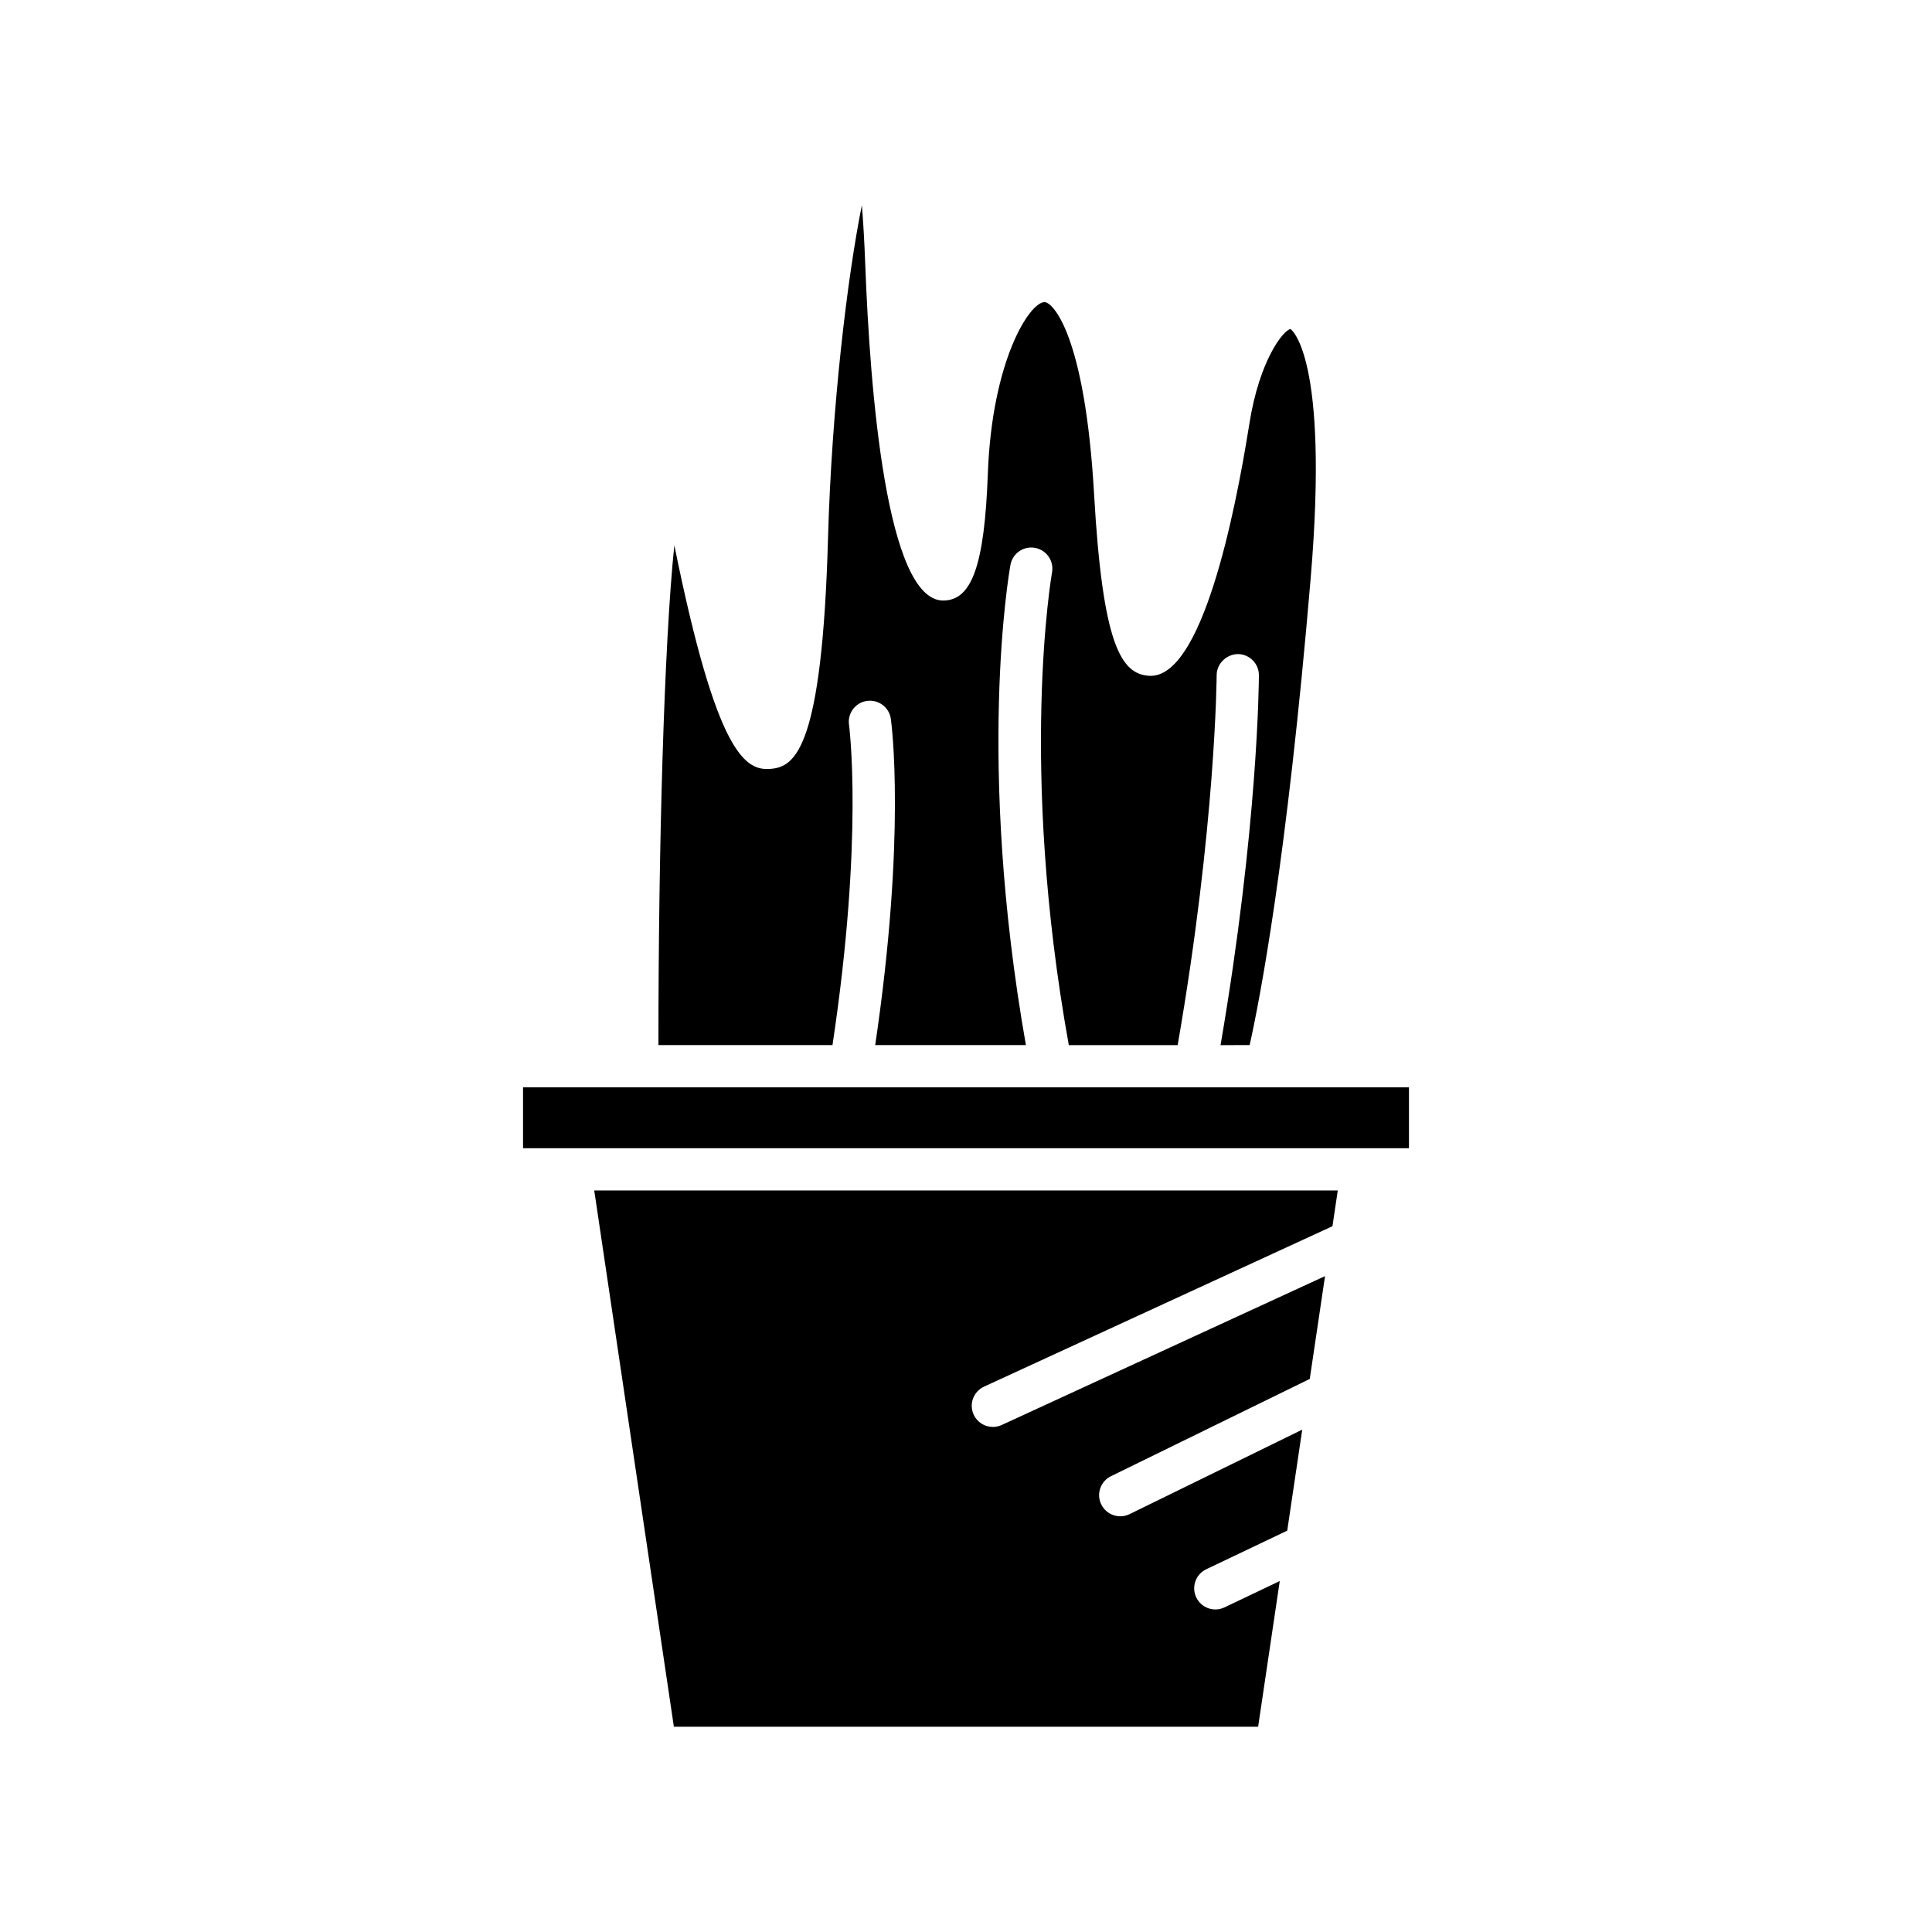
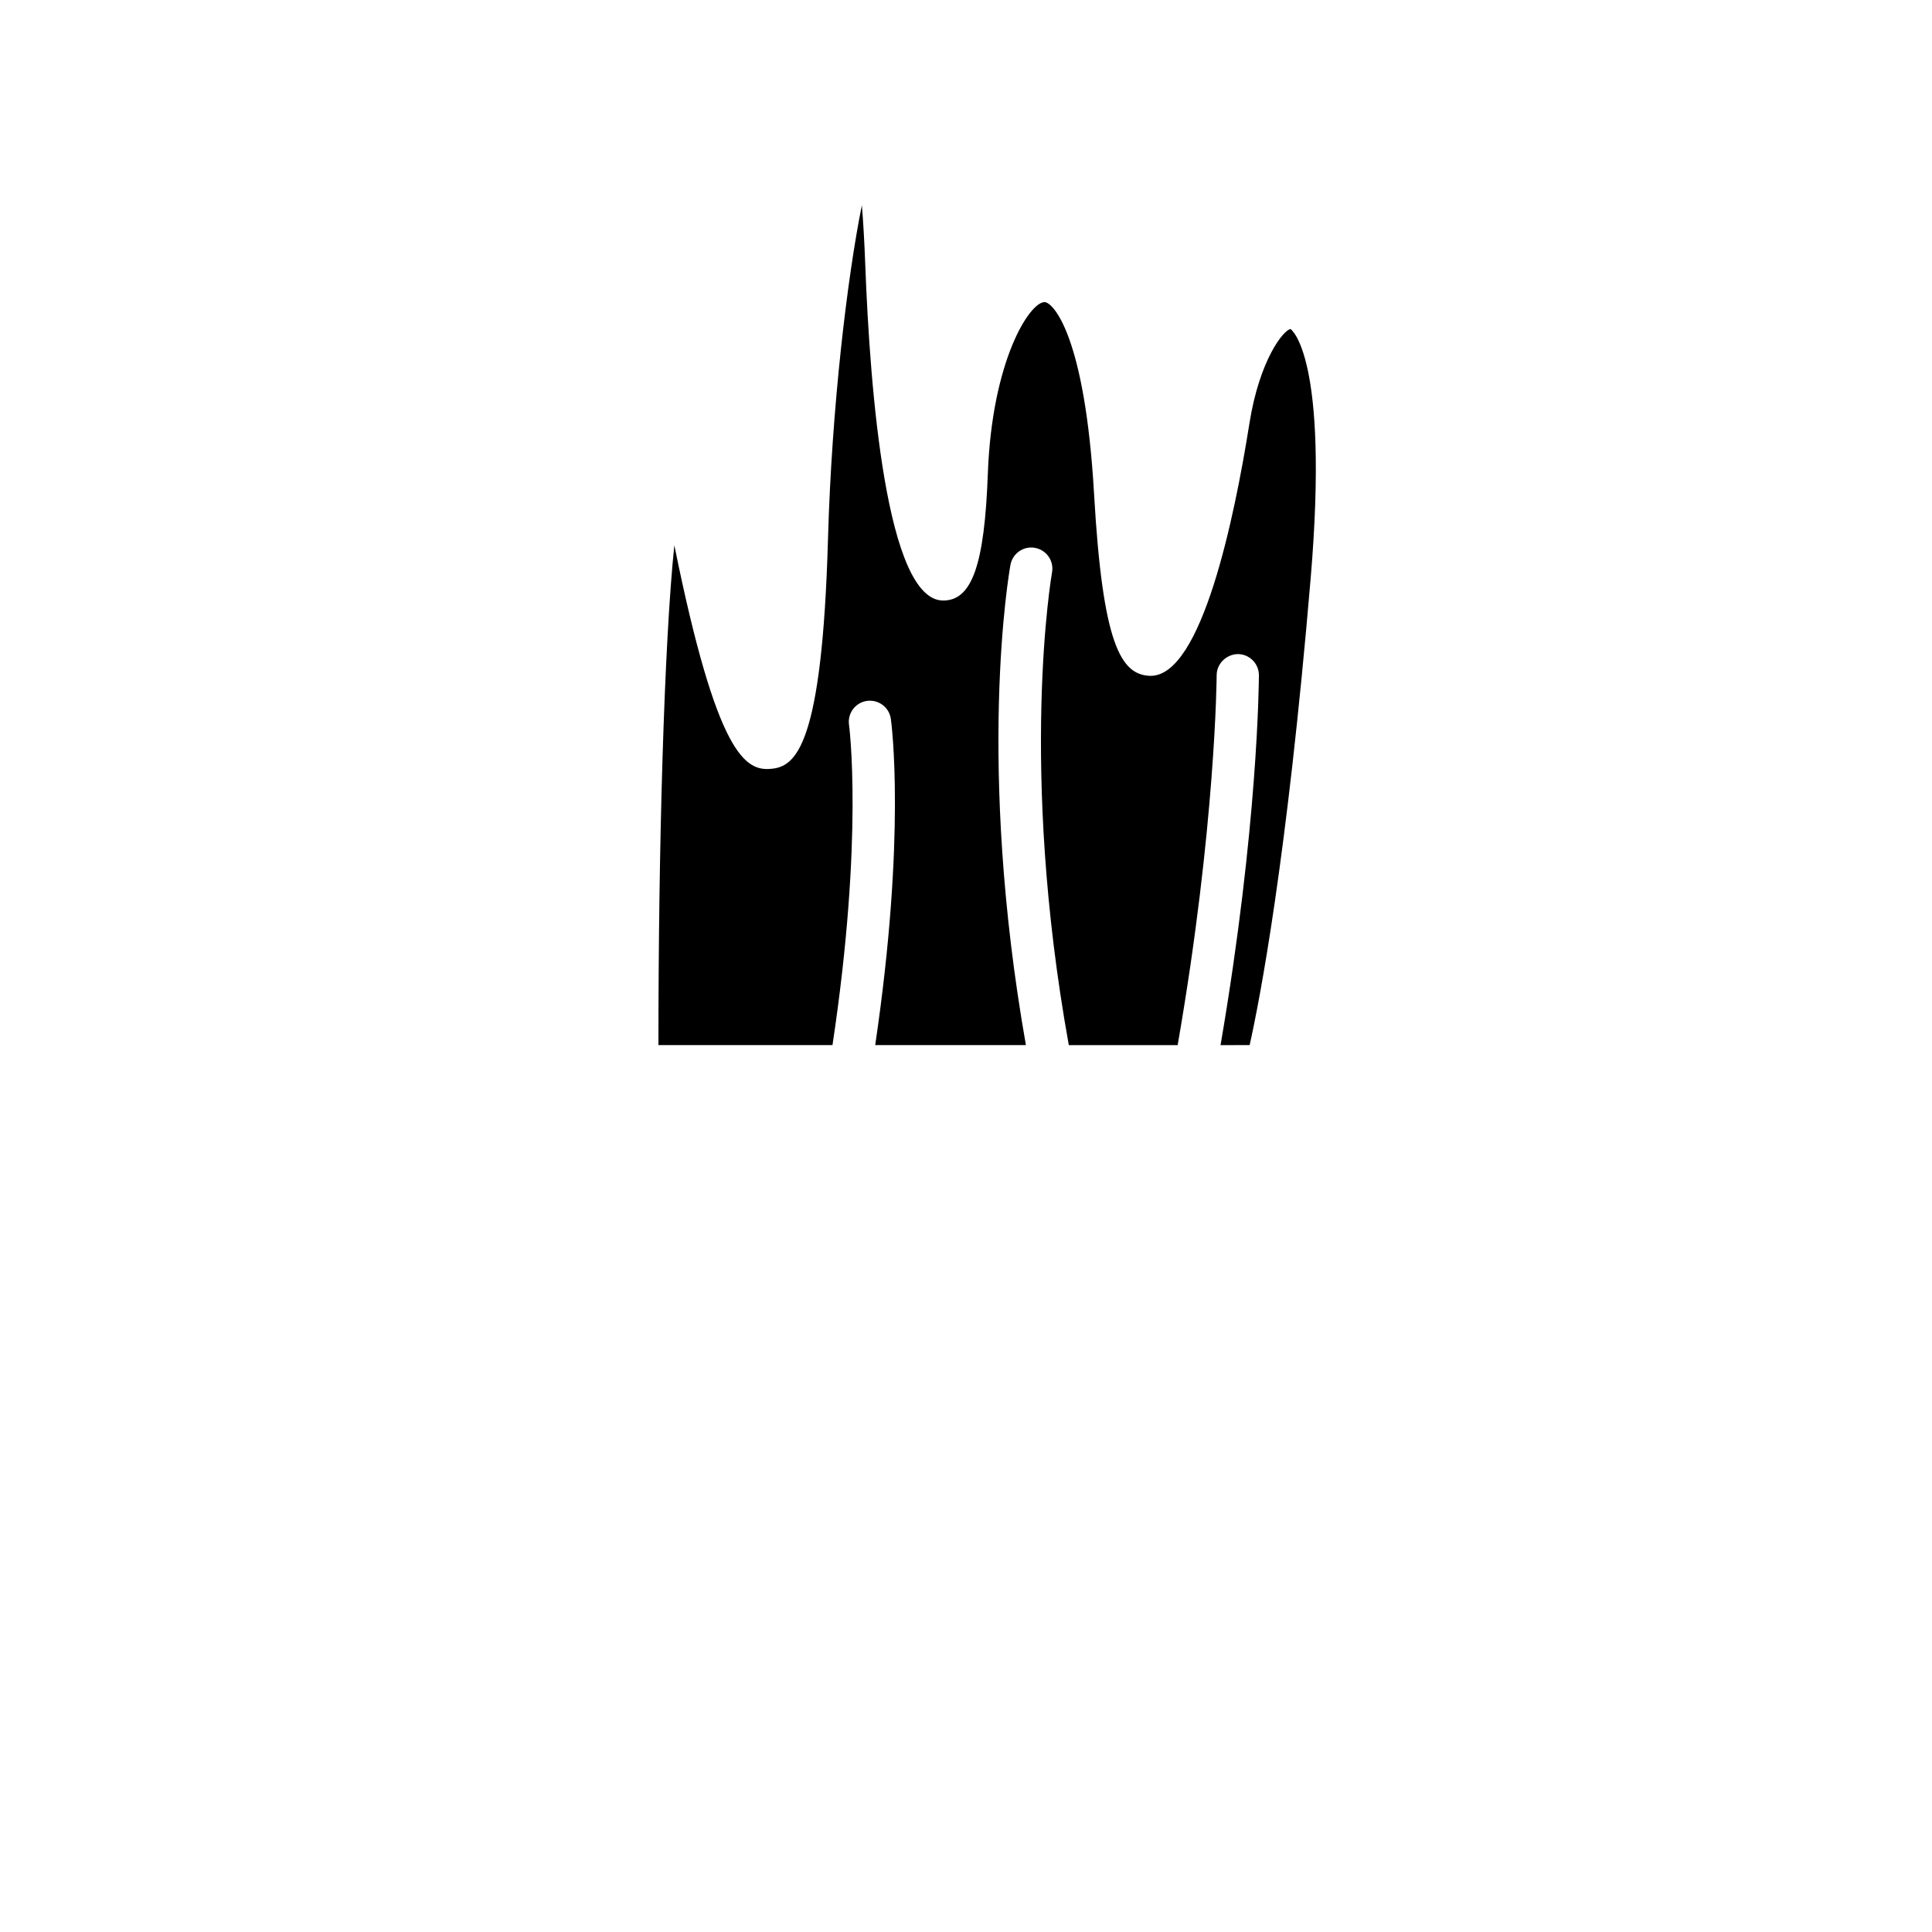
<svg xmlns="http://www.w3.org/2000/svg" fill="#000000" width="800px" height="800px" version="1.1" viewBox="144 144 512 512">
  <g>
-     <path d="m301.48 459.49 21.105 142.12h154.83l5.734-38.621-14.668 6.992c-0.777 0.367-1.598 0.543-2.406 0.543-2.09 0-4.094-1.176-5.059-3.191-1.328-2.789-0.145-6.129 2.644-7.461l21.469-10.234 3.977-26.766-45.77 22.395c-0.789 0.387-1.629 0.566-2.453 0.566-2.07 0-4.062-1.152-5.035-3.137-1.359-2.777-0.207-6.129 2.57-7.488l52.684-25.781 4.047-27.242-85.684 39.453c-0.762 0.352-1.555 0.516-2.34 0.516-2.117 0-4.144-1.207-5.086-3.254-1.293-2.809-0.066-6.133 2.742-7.426l92.336-42.516 1.406-9.465z" />
-     <path d="m282.61 448.29h234.78v-16.133h-234.78z" />
    <path d="m475.17 420.96c2.586-11.566 9.832-48.543 16.172-123.71 4.984-59.07-5.242-66.012-5.348-66.055-1.891 0.312-8.215 8.18-10.887 25.035-3.973 25.066-12.633 66.875-26.16 66.875-0.113 0-0.223-0.004-0.332-0.008-7.57-0.379-12.398-8.367-14.668-48.086-2.418-42.336-10.957-50.949-13.133-50.949h-0.008c-3.992 0.039-13.922 15.547-15.016 45.43-0.887 24.215-4.203 33.648-11.832 33.656h-0.004c-15.059 0-19.398-55.727-20.648-88.949-0.246-6.57-0.562-11.742-0.902-15.809-3.84 18.957-7.996 53.535-8.973 88.309-1.551 55.27-8.602 60.492-15.09 61.047-6.785 0.641-14.352-3.539-25.633-59.238-2.727 26.012-4.231 80.664-4.215 132.45h46.125c8.316-55.176 4.418-84.594 4.379-84.891-0.434-3.062 1.703-5.891 4.766-6.32 3.055-0.422 5.894 1.699 6.32 4.766 0.18 1.27 4.09 30.785-4.144 86.449h39.938c-13.215-74.992-4.484-125.12-4.094-127.27 0.555-3.043 3.481-5.066 6.508-4.5 3.039 0.551 5.059 3.461 4.508 6.504-0.094 0.516-8.891 51.266 4.445 125.27h28.848c10.086-57.984 10.336-97.637 10.336-98.043 0.012-3.09 2.637-5.539 5.609-5.582 3.09 0.008 5.59 2.516 5.586 5.609-0.004 1.668-0.234 40.141-10.164 98.02z" />
  </g>
</svg>